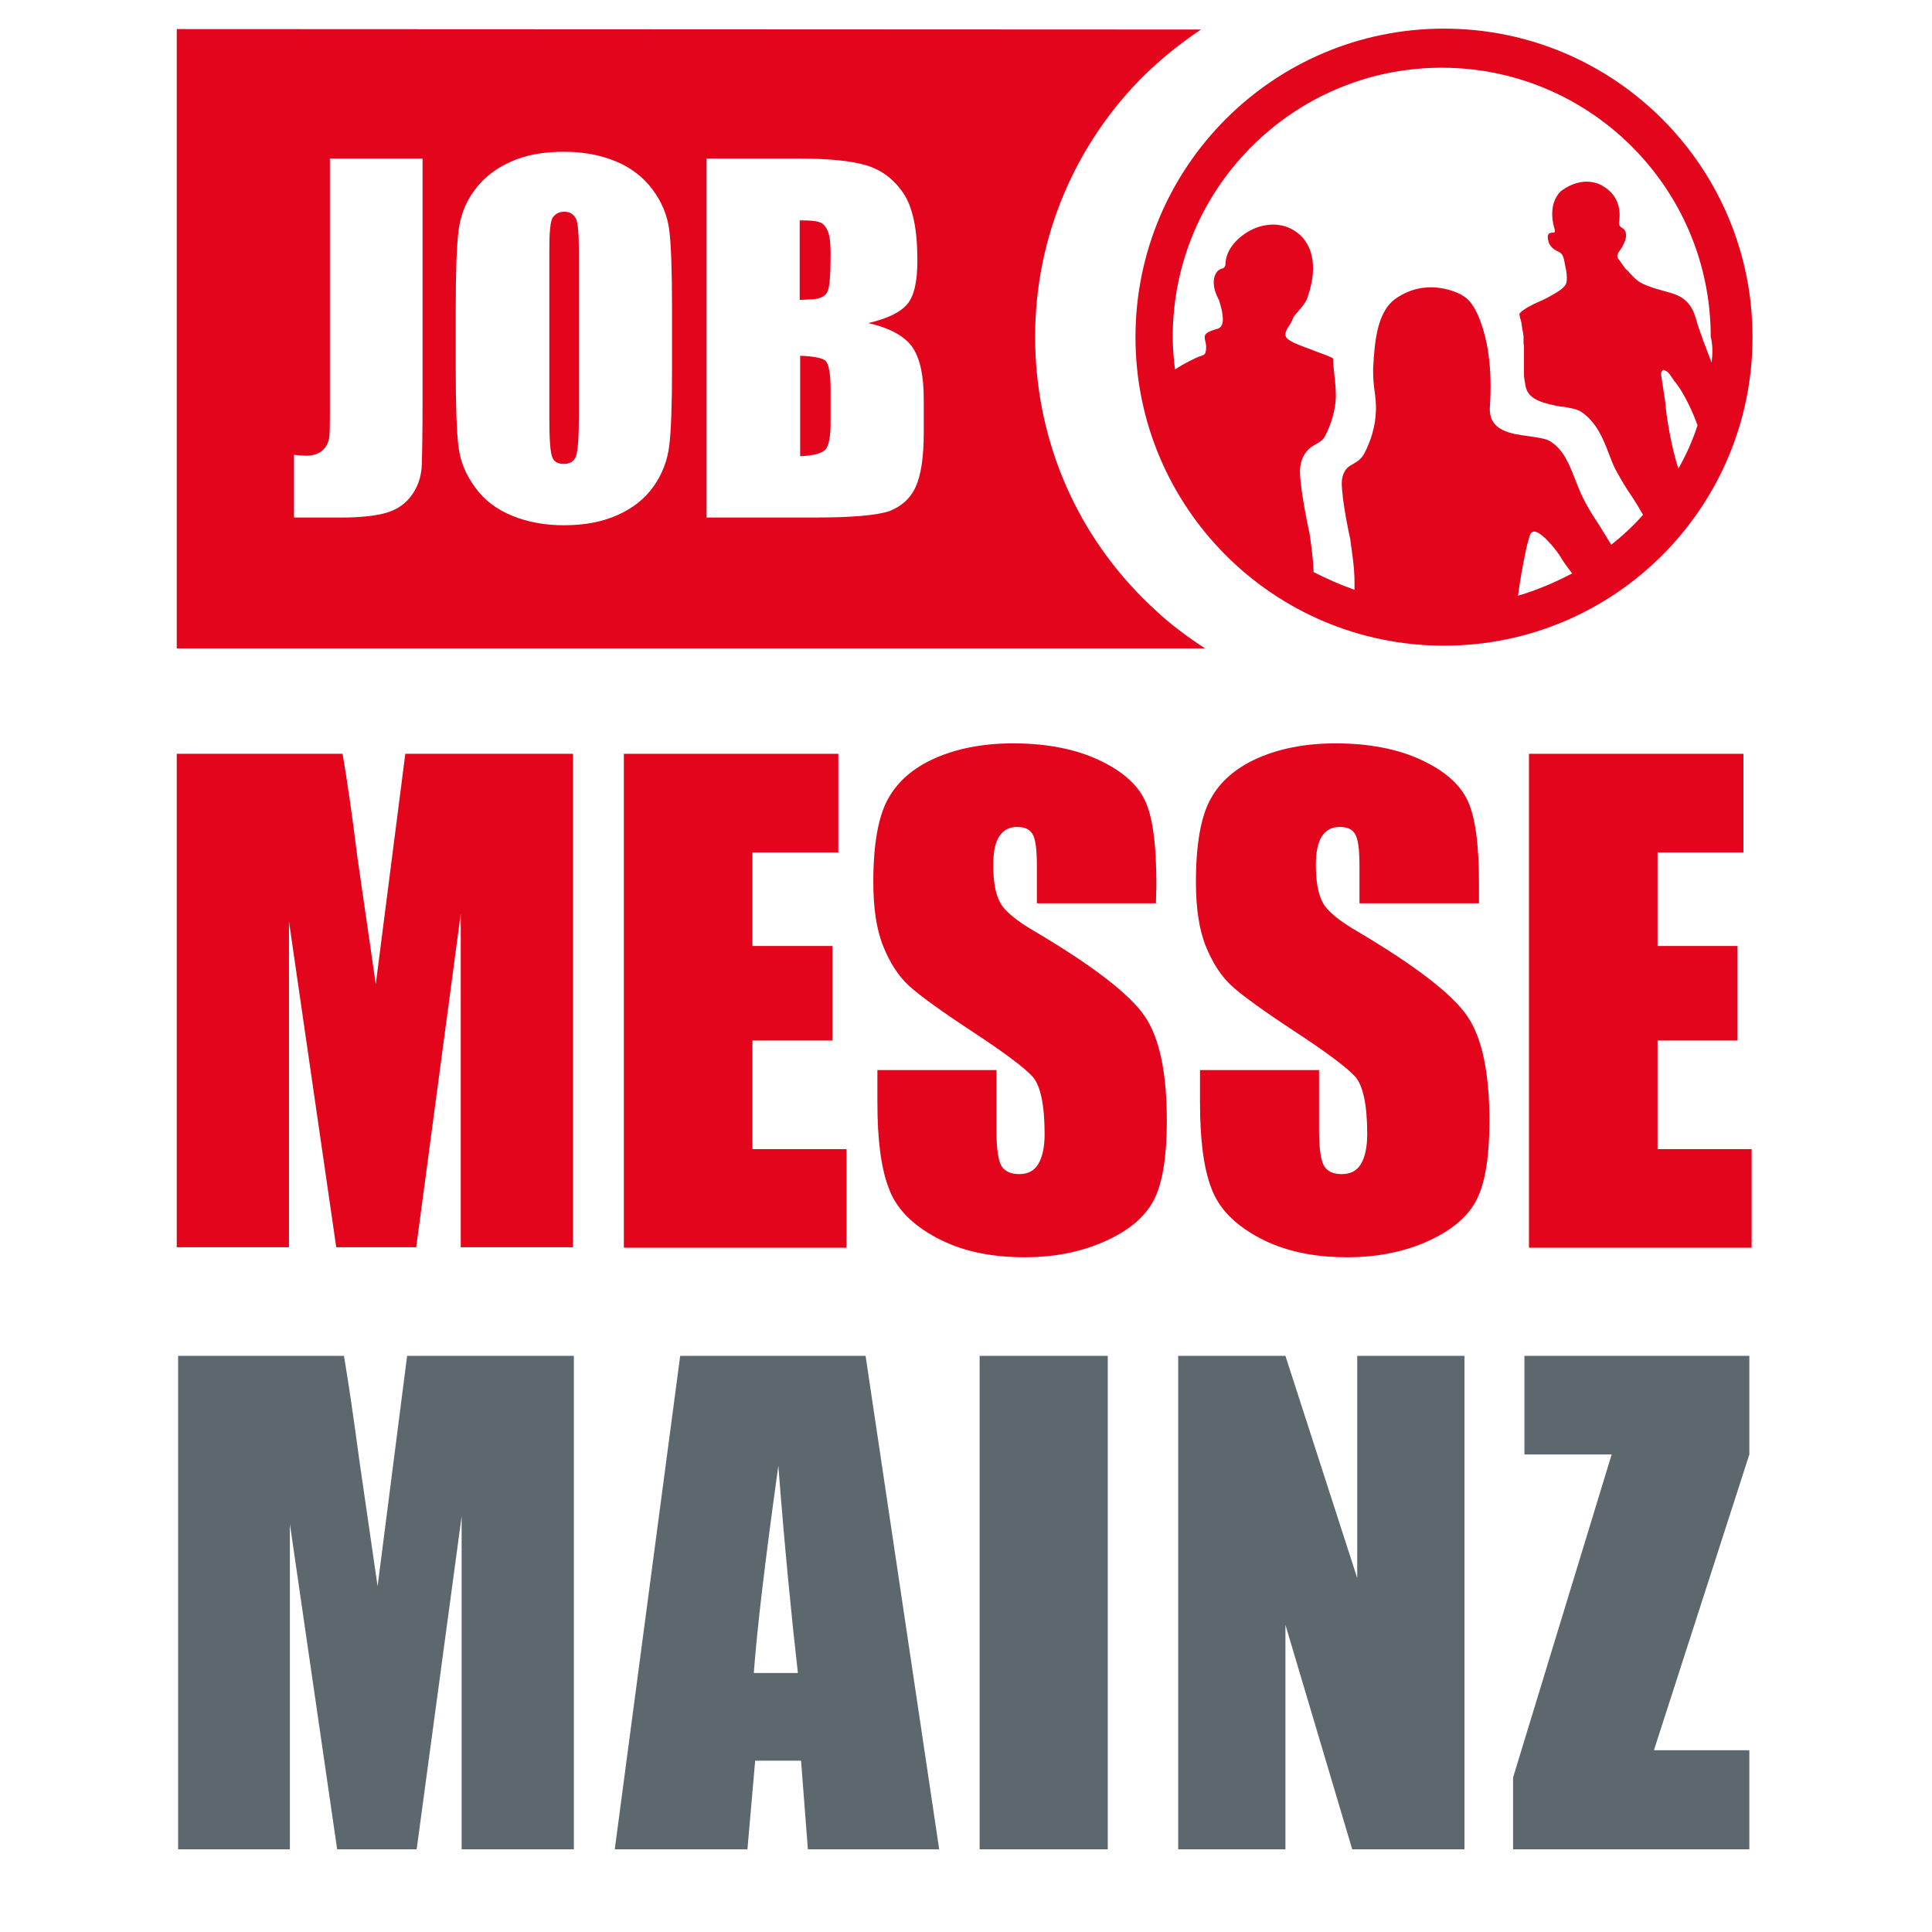
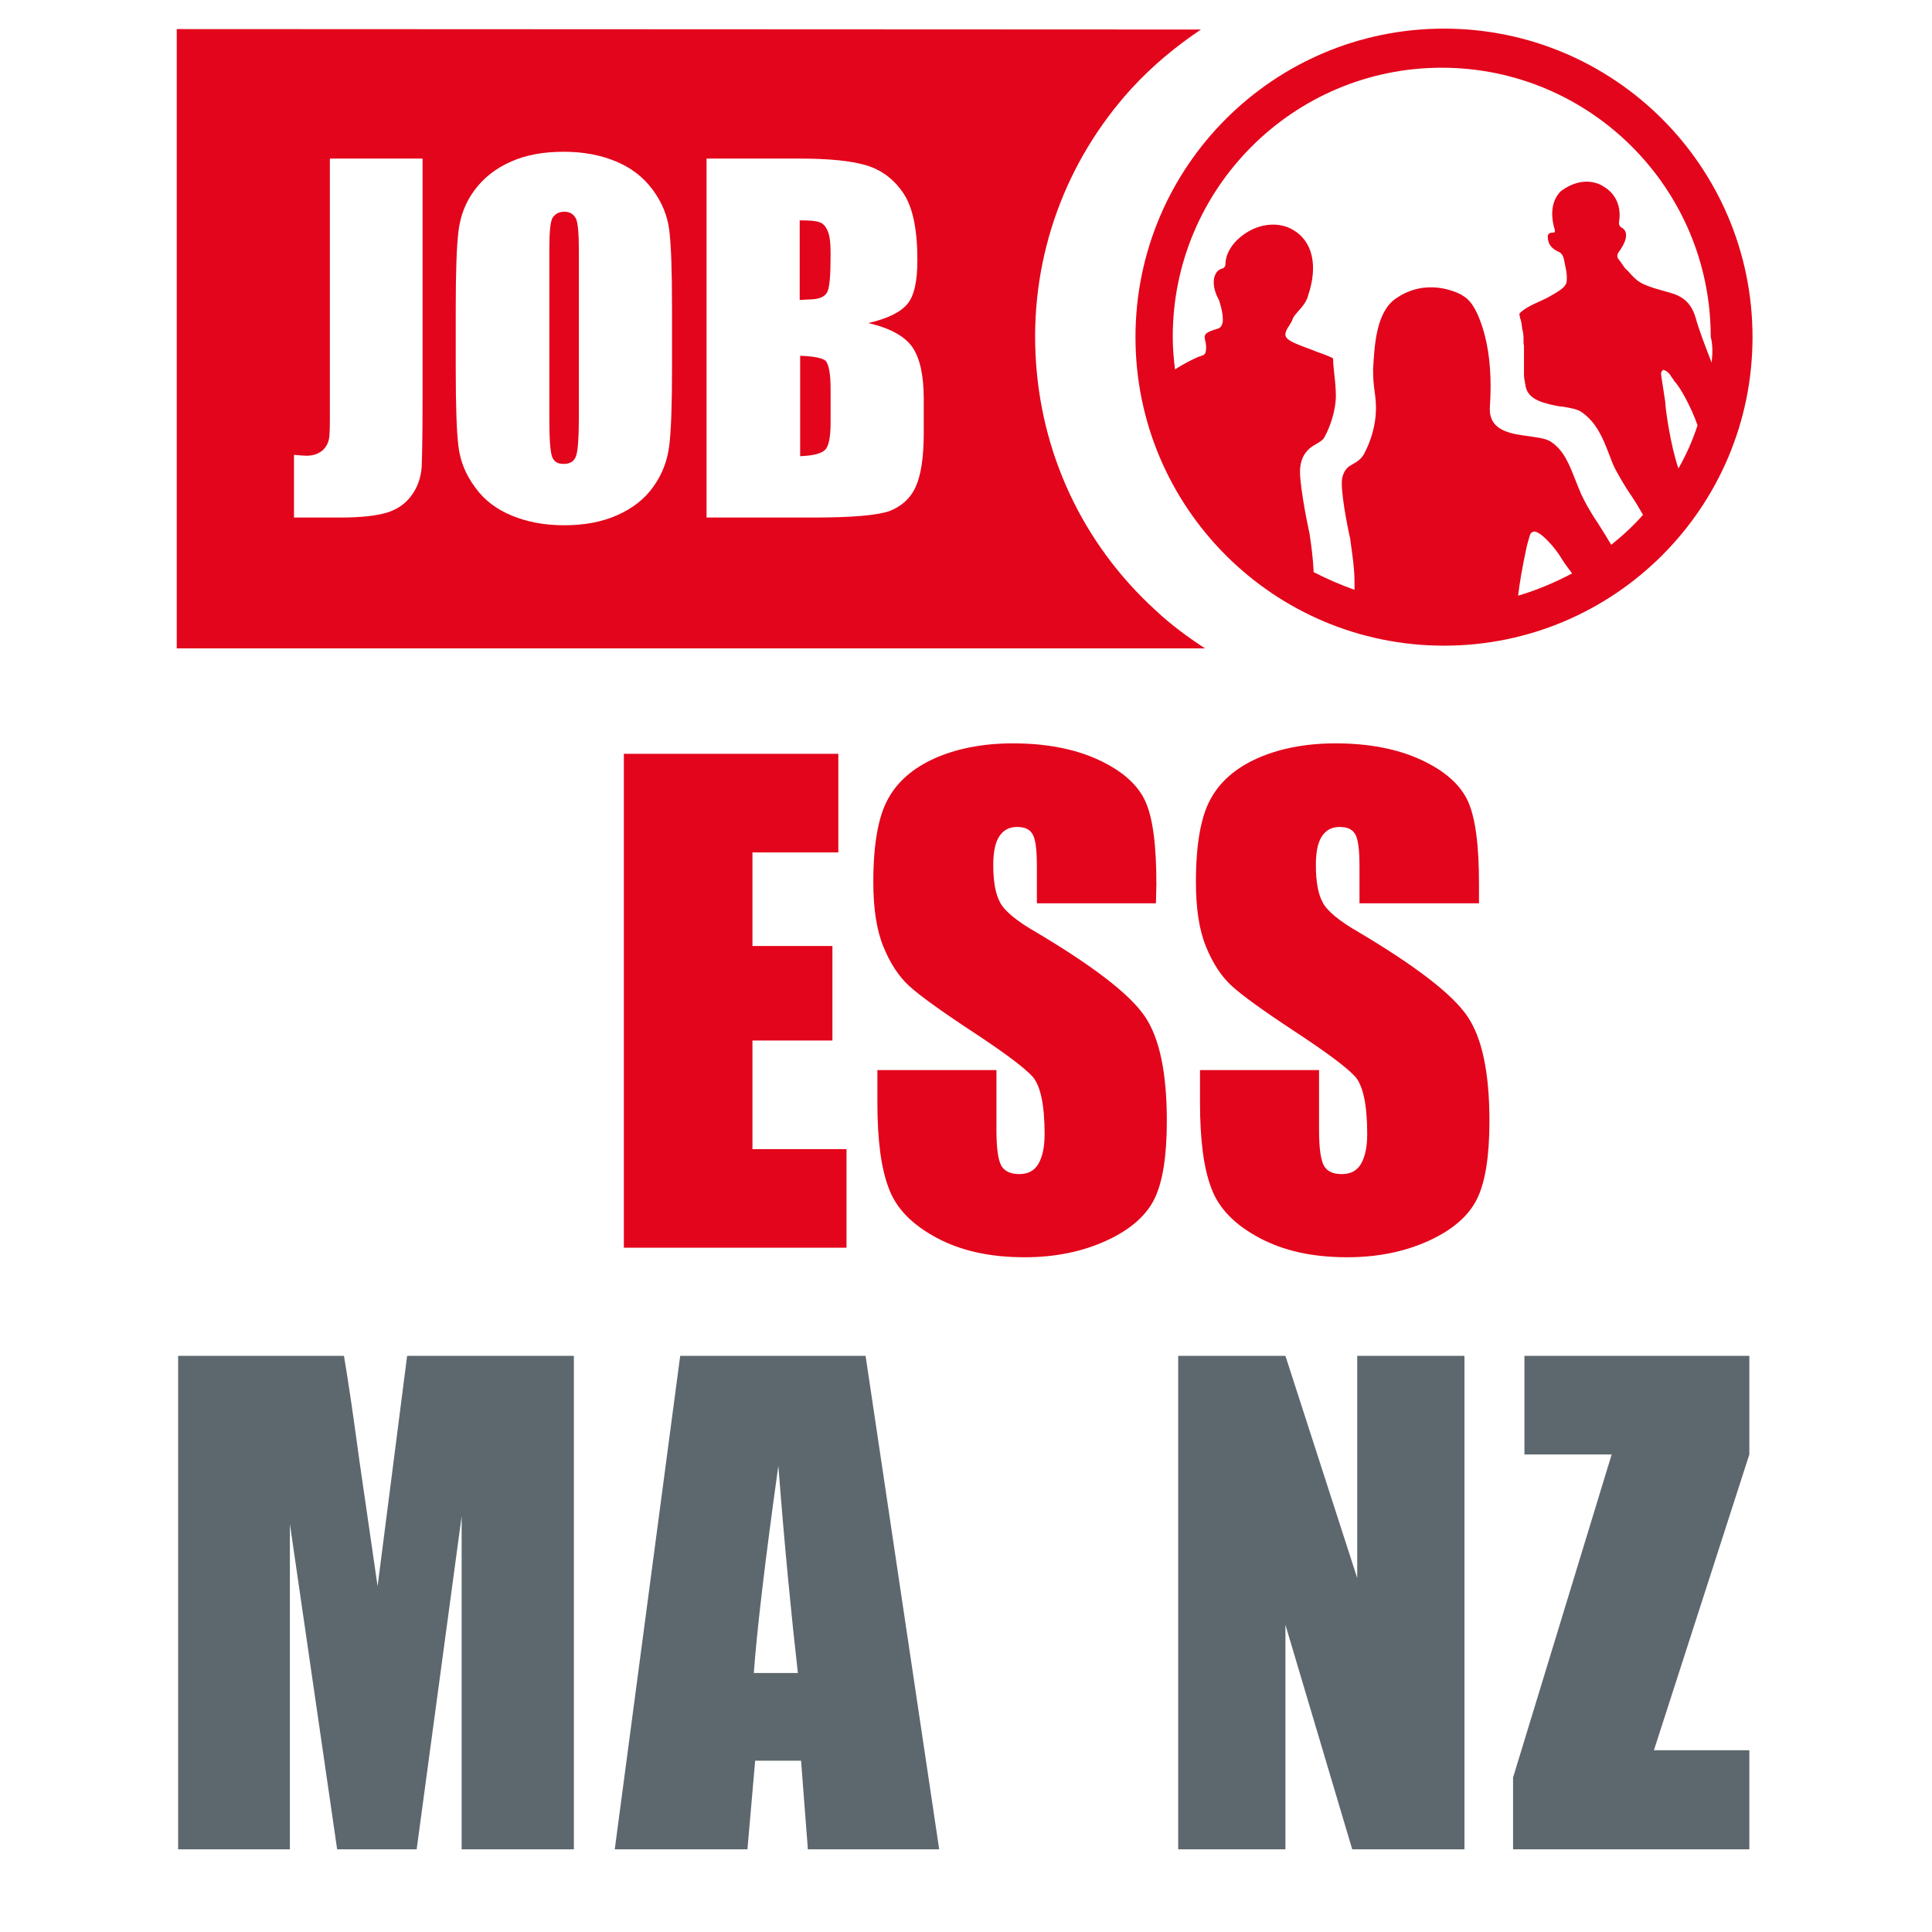
<svg xmlns="http://www.w3.org/2000/svg" version="1.1" id="Ebene_1" x="0px" y="0px" viewBox="0 0 425.2 425.2" style="enable-background:new 0 0 425.2 425.2;" xml:space="preserve">
  <style type="text/css">
	.st0{fill:#E3051B;}
	.st1{fill:#5D686E;}
</style>
  <path class="st0" d="M317.8,6.3c-37.5,0-67.9,30.4-67.9,67.9c0,37.5,30.4,67.9,67.9,67.9c37.5,0,67.9-30.4,67.9-67.9  S355.3,6.3,317.8,6.3z M334.1,131.1c0.4-3.2,1-6.6,1.8-10.3c0.2-1,0.5-2,0.8-3c0.1-0.4,0.4-0.7,0.8-0.8c1.4-0.3,4.8,3.6,6.1,5.8  c0.4,0.7,0.9,1.4,1.5,2.2c0.3,0.4,0.6,0.8,0.9,1.2C342.2,128.2,338.2,129.9,334.1,131.1z M369.4,103.1c-1.7-4.8-2.9-13.2-2.9-14.6  l-0.9-5.9c-0.1-0.6,0.1-1,0.5-1.2c0.1,0,0.9,0.3,1.4,1c0.4,0.6,0.8,1.2,0.9,1.3c0,0,0,0,0,0.1c1.3,1.2,3.8,5.8,5.2,9.8  C372.5,97,371.1,100.1,369.4,103.1z M376.7,79.8c-1.1-2.8-2.8-7.2-3.5-9.8c-1.3-4.5-4.2-5.2-6.8-5.9l-0.7-0.2  c-2.6-0.7-4-1.3-4.8-1.8c-0.7-0.4-1.5-1.2-2.3-2.1c-0.2-0.3-0.5-0.5-0.8-0.8c-0.3-0.3-0.8-1.1-1.3-1.8l-0.4-0.5  c-0.2-0.3-0.2-0.8,0-1.2c1.4-1.9,2-3.4,1.7-4.5c-0.2-0.7-0.7-1-0.9-1.1c-0.4-0.2-0.6-0.6-0.6-1.1c1-5.8-3.3-7.9-3.5-8  c0,0-0.1,0-0.1-0.1c-0.2-0.1-4-2.6-9.1,1.1c-3.4,3.2-1.4,8.6-1.4,8.6c0,0.1,0,0.3,0,0.4s-0.2,0.2-0.3,0.2c0,0-0.1,0-0.2,0  c-0.4,0-0.8,0.1-1,0.5c-0.1,0.2-0.1,0.8,0.1,1.5c0.2,0.7,0.8,1.6,2.2,2.2c1,0.4,1.2,1.5,1.4,2.7l0.1,0.5c0.3,1.3,0.4,2.3,0.3,3.3  c-0.1,1.3-1.7,2.2-4.2,3.6c-0.6,0.3-1.2,0.6-1.9,0.9c-1.6,0.7-3.2,1.5-4.2,2.5c-0.1,0.1-0.1,0.2-0.1,0.3l0.1,0.5  c0,0.2,0.1,0.5,0.2,0.7c0,0.1,0,0.3,0.1,0.4l0.1,0.7c0,0.2,0.1,0.5,0.1,0.7c0,0.1,0,0.3,0.1,0.5l0.1,0.5c0,0.3,0.1,0.6,0.1,0.9  c0,0.2,0,0.4,0,0.6l0,0.5c0,0.3,0,0.6,0.1,0.8c0,0.2,0,0.5,0,0.7l0,0.7c0,0.2,0,0.4,0,0.6c0,0.3,0,0.7,0,1l0,0.6c0,0.2,0,0.4,0,0.6  c0,0.4,0,0.9,0,1.3l0,0.9c0,0.6,0.1,1.2,0.2,1.7c0,0.2,0.1,0.4,0.1,0.6c0.4,2.8,2.8,3.8,6.8,4.6c0.5,0.1,1,0.2,1.5,0.2  c1.6,0.3,3.1,0.5,4.1,1.2c3.3,2.3,4.7,5.8,6,9.2c0.5,1.3,1,2.7,1.7,3.9c1,1.8,2.1,3.7,3.3,5.4c0.8,1.2,1.7,2.7,2.5,4.1  c-2.1,2.4-4.5,4.6-7,6.6c-0.9-1.5-1.8-3-2.7-4.4c-1.2-1.8-2.4-3.7-3.4-5.7c-0.7-1.3-1.2-2.8-1.8-4.2c-1.3-3.3-2.5-6.5-5.4-8.4  c-1-0.7-2.9-0.9-4.8-1.2c-3.8-0.5-9-1.1-8.6-6.5c0.4-6.1,0-11.3-1.1-15.6c-1.9-7.2-4.1-8.4-5-8.9l-0.1-0.1  c-1.3-0.7-7.9-3.8-14.5,0.8c-4.4,3-4.7,10.5-5,15.4c0,0.2,0,0.4,0,0.6c0,1.4,0.1,2.8,0.3,4.2c0.2,1.5,0.4,3.1,0.3,4.7  c-0.1,3-1,6.3-2.6,9.3c-0.6,1.1-1.5,1.7-2.4,2.2c-0.5,0.3-1.1,0.6-1.4,1c-0.7,0.8-1.1,1.9-1.1,3.2c0,3.8,1.7,11.7,1.9,12.5l0,0.2  c0.4,2.9,0.9,6,0.9,9.1c0,0.5,0,0.9,0,1.4c0,0.1,0,0.2,0,0.3c-3.1-1.1-6.1-2.4-9-3.9c-0.1-2.9-0.5-5.8-0.9-8.5  c-0.1-0.4-2-9.2-2.1-13.5l0,0c0-1.9,0.5-3.5,1.6-4.7c0.6-0.7,1.3-1.1,2-1.5c0.7-0.4,1.4-0.8,1.8-1.5c1.5-2.8,2.4-6,2.5-8.8  c0-1.5-0.1-3-0.3-4.6c-0.1-1.2-0.3-2.5-0.3-3.7c0-0.2-0.1-0.3-0.3-0.4c-1.5-0.7-3.2-1.2-4.6-1.8c-4.1-1.5-5.8-2.2-5.6-3.5  c0.1-0.6,0.4-1.1,0.8-1.7c0.3-0.5,0.6-0.9,0.8-1.5c0.2-0.6,0.7-1.1,1.3-1.8c0.9-1,1.8-2.1,2.1-3.4c2.2-6.5,1-11.9-3.3-14.4  c-3.2-1.9-7-1.2-9.4,0.1c-3.4,1.8-5.5,4.7-5.5,7.5c0,0.4-0.3,0.8-0.7,0.9c-0.8,0.2-1.3,0.7-1.6,1.5c-0.6,1.4-0.2,3.5,0.8,5.3  c0,0.1,0.1,0.1,0.1,0.2c1.1,3.5,1.1,5.5,0,6.1c0,0-0.1,0.1-0.2,0.1c-2.6,0.8-3.2,1.1-2.9,2.5c0.2,0.7,0.4,1.7,0.1,2.8  c-0.1,0.3-0.3,0.5-0.6,0.6c-0.1,0-0.4,0.2-0.9,0.3c-0.9,0.4-2.9,1.3-5.2,2.8c-0.3-2.4-0.5-4.8-0.5-7.2c0-32.6,26.5-59.2,59.2-59.2  c32.6,0,59.2,26.5,59.2,59.2C377,76.1,376.9,77.9,376.7,79.8z" />
  <g>
-     <path class="st0" d="M126.1,165.9v108.6h-24.7l0-73.4l-9.8,73.4H74l-10.4-71.7l0,71.7H38.9V165.9h36.5c1.1,6.5,2.2,14.2,3.3,23.1   l4,27.6l6.5-50.7L126.1,165.9L126.1,165.9z" />
    <path class="st0" d="M137.4,165.9h47.1v21.7h-18.9v20.6h17.6V229h-17.6v23.9h20.7v21.7h-49V165.9z" />
    <path class="st0" d="M254.4,198.8h-26.2v-8.1c0-3.8-0.3-6.1-1-7.2s-1.8-1.5-3.4-1.5c-1.7,0-3,0.7-3.9,2.1s-1.3,3.5-1.3,6.3   c0,3.6,0.5,6.4,1.5,8.2c0.9,1.8,3.6,4.1,8,6.6c12.6,7.5,20.5,13.6,23.8,18.4c3.3,4.8,4.9,12.5,4.9,23.1c0,7.7-0.9,13.4-2.7,17.1   s-5.3,6.8-10.5,9.2s-11.2,3.7-18.1,3.7c-7.6,0-14-1.4-19.4-4.3c-5.4-2.9-8.9-6.5-10.5-10.9c-1.7-4.4-2.5-10.7-2.5-18.9v-7.1h26.2   v13.2c0,4.1,0.4,6.7,1.1,7.9s2.1,1.8,3.9,1.8c1.9,0,3.3-0.7,4.2-2.2c0.9-1.5,1.4-3.7,1.4-6.6c0-6.4-0.9-10.6-2.6-12.6   c-1.8-2-6.2-5.3-13.2-9.9c-7-4.6-11.7-8-14-10.1c-2.3-2.1-4.2-5-5.7-8.7s-2.2-8.4-2.2-14.2c0-8.3,1.1-14.4,3.2-18.2   c2.1-3.9,5.6-6.9,10.3-9s10.5-3.3,17.2-3.3c7.3,0,13.6,1.2,18.8,3.6s8.6,5.4,10.3,9c1.7,3.6,2.5,9.7,2.5,18.4L254.4,198.8   L254.4,198.8z" />
    <path class="st0" d="M325.4,198.8h-26.2v-8.1c0-3.8-0.3-6.1-1-7.2s-1.8-1.5-3.4-1.5c-1.7,0-3,0.7-3.9,2.1s-1.3,3.5-1.3,6.3   c0,3.6,0.5,6.4,1.5,8.2c0.9,1.8,3.6,4.1,8,6.6c12.6,7.5,20.5,13.6,23.8,18.4c3.3,4.8,4.9,12.5,4.9,23.1c0,7.7-0.9,13.4-2.7,17.1   s-5.3,6.8-10.5,9.2s-11.2,3.7-18.1,3.7c-7.6,0-14-1.4-19.4-4.3c-5.4-2.9-8.9-6.5-10.5-10.9c-1.7-4.4-2.5-10.7-2.5-18.9v-7.1h26.2   v13.2c0,4.1,0.4,6.7,1.1,7.9s2,1.8,3.9,1.8s3.3-0.7,4.2-2.2c0.9-1.5,1.4-3.7,1.4-6.6c0-6.4-0.9-10.6-2.6-12.6   c-1.8-2-6.2-5.3-13.2-9.9c-7-4.6-11.7-8-14-10.1s-4.2-5-5.7-8.7s-2.2-8.4-2.2-14.2c0-8.3,1.1-14.4,3.2-18.2c2.1-3.9,5.6-6.9,10.3-9   s10.5-3.3,17.2-3.3c7.3,0,13.6,1.2,18.8,3.6s8.6,5.4,10.3,9s2.5,9.7,2.5,18.4V198.8z" />
-     <path class="st0" d="M336.6,165.9h47.1v21.7h-18.9v20.6h17.6V229h-17.6v23.9h20.7v21.7h-49V165.9z" />
    <g>
      <path class="st0" d="M227.9,77.9c-1-21.7,6.6-42.5,21.2-58.5c4.6-5,9.7-9.2,15.2-12.9L38.9,6.4v136.3h226.3    c-3.8-2.5-7.5-5.2-10.9-8.4C238.2,119.6,228.9,99.6,227.9,77.9z M93,87.7c0,7.9-0.1,13-0.2,15.2c-0.2,2.3-0.9,4.3-2.2,6.1    s-3.1,3.1-5.4,3.8s-5.7,1.1-10.2,1.1H64.7v-13.8c1.2,0.1,2.1,0.2,2.7,0.2c1.5,0,2.6-0.4,3.5-1.1c0.8-0.7,1.3-1.6,1.5-2.6    s0.2-3.1,0.2-6.1V34.9H93L93,87.7L93,87.7z M147.9,81.2c0,7.9-0.2,13.6-0.6,16.8c-0.4,3.3-1.5,6.3-3.5,9.1s-4.6,4.8-8,6.3    c-3.4,1.5-7.2,2.2-11.7,2.2c-4.2,0-8-0.7-11.4-2.1c-3.4-1.4-6.1-3.4-8.1-6.2c-2.1-2.8-3.3-5.8-3.7-9c-0.4-3.2-0.6-8.9-0.6-17.1    V67.7c0-7.9,0.2-13.5,0.6-16.8c0.4-3.3,1.5-6.3,3.5-9s4.6-4.8,8-6.3c3.3-1.5,7.2-2.2,11.7-2.2c4.2,0,8,0.7,11.4,2.1    s6.1,3.5,8.1,6.2c2.1,2.8,3.3,5.8,3.7,9s0.6,8.9,0.6,17.1V81.2z M203.3,95.3c0,5.3-0.6,9.3-1.8,11.9s-3.2,4.3-5.8,5.3    c-2.7,0.9-8.1,1.4-16.4,1.4h-23.8v-79H176c6.5,0,11.4,0.5,14.7,1.5s6,3,8.1,6.1s3.1,8,3.1,14.8c0,4.6-0.7,7.8-2.2,9.6    s-4.3,3.2-8.6,4.2c4.8,1.1,8,2.9,9.7,5.3c1.7,2.5,2.5,6.3,2.5,11.4L203.3,95.3L203.3,95.3z" />
      <path class="st0" d="M180.3,48.9c-0.7-0.3-2.1-0.4-4.3-0.4V66c0.9,0,1.6-0.1,2.1-0.1c2,0,3.3-0.5,3.9-1.5c0.6-1,0.8-3.8,0.8-8.5    c0-2.5-0.2-4.2-0.7-5.2C181.7,49.8,181.1,49.1,180.3,48.9z" />
      <path class="st0" d="M176.1,78.3v22.1c2.9-0.1,4.7-0.6,5.5-1.4c0.8-0.8,1.2-2.8,1.2-6v-7.4c0-3.4-0.4-5.4-1.1-6.2    C181,78.8,179.1,78.4,176.1,78.3z" />
      <path class="st0" d="M124.2,46.6c-1.1,0-1.9,0.4-2.5,1.2s-0.8,3.3-0.8,7.3v36.9c0,4.6,0.2,7.4,0.6,8.5c0.4,1.1,1.2,1.6,2.6,1.6    c1.4,0,2.3-0.6,2.7-1.8c0.4-1.2,0.6-4.2,0.6-8.8V55.2c0-3.7-0.2-6-0.6-7C126.3,47.2,125.5,46.6,124.2,46.6z" />
    </g>
  </g>
  <g>
    <path class="st1" d="M126.3,298.4V407h-24.7l0-73.3L91.7,407H74.2l-10.4-71.6l0,71.6H39.2V298.4h36.5c1.1,6.5,2.2,14.2,3.4,23.1   l4,27.6l6.5-50.7H126.3z" />
    <path class="st1" d="M190.5,298.4L206.7,407h-28.9l-1.5-19.5h-10.1l-1.7,19.5h-29.2l14.4-108.6H190.5z M175.6,368.2   c-1.4-12.3-2.9-27.5-4.3-45.6c-2.9,20.8-4.7,36-5.4,45.6H175.6z" />
-     <path class="st1" d="M243.8,298.4V407h-28.2V298.4H243.8z" />
    <path class="st1" d="M322.3,298.4V407h-24.7l-14.7-49.4V407h-23.6V298.4h23.6l15.8,48.9v-48.9H322.3z" />
    <path class="st1" d="M385,298.4v21.7l-21,65.1h21V407h-52v-15.8l21.7-71.1h-19.2v-21.7H385z" />
  </g>
</svg>